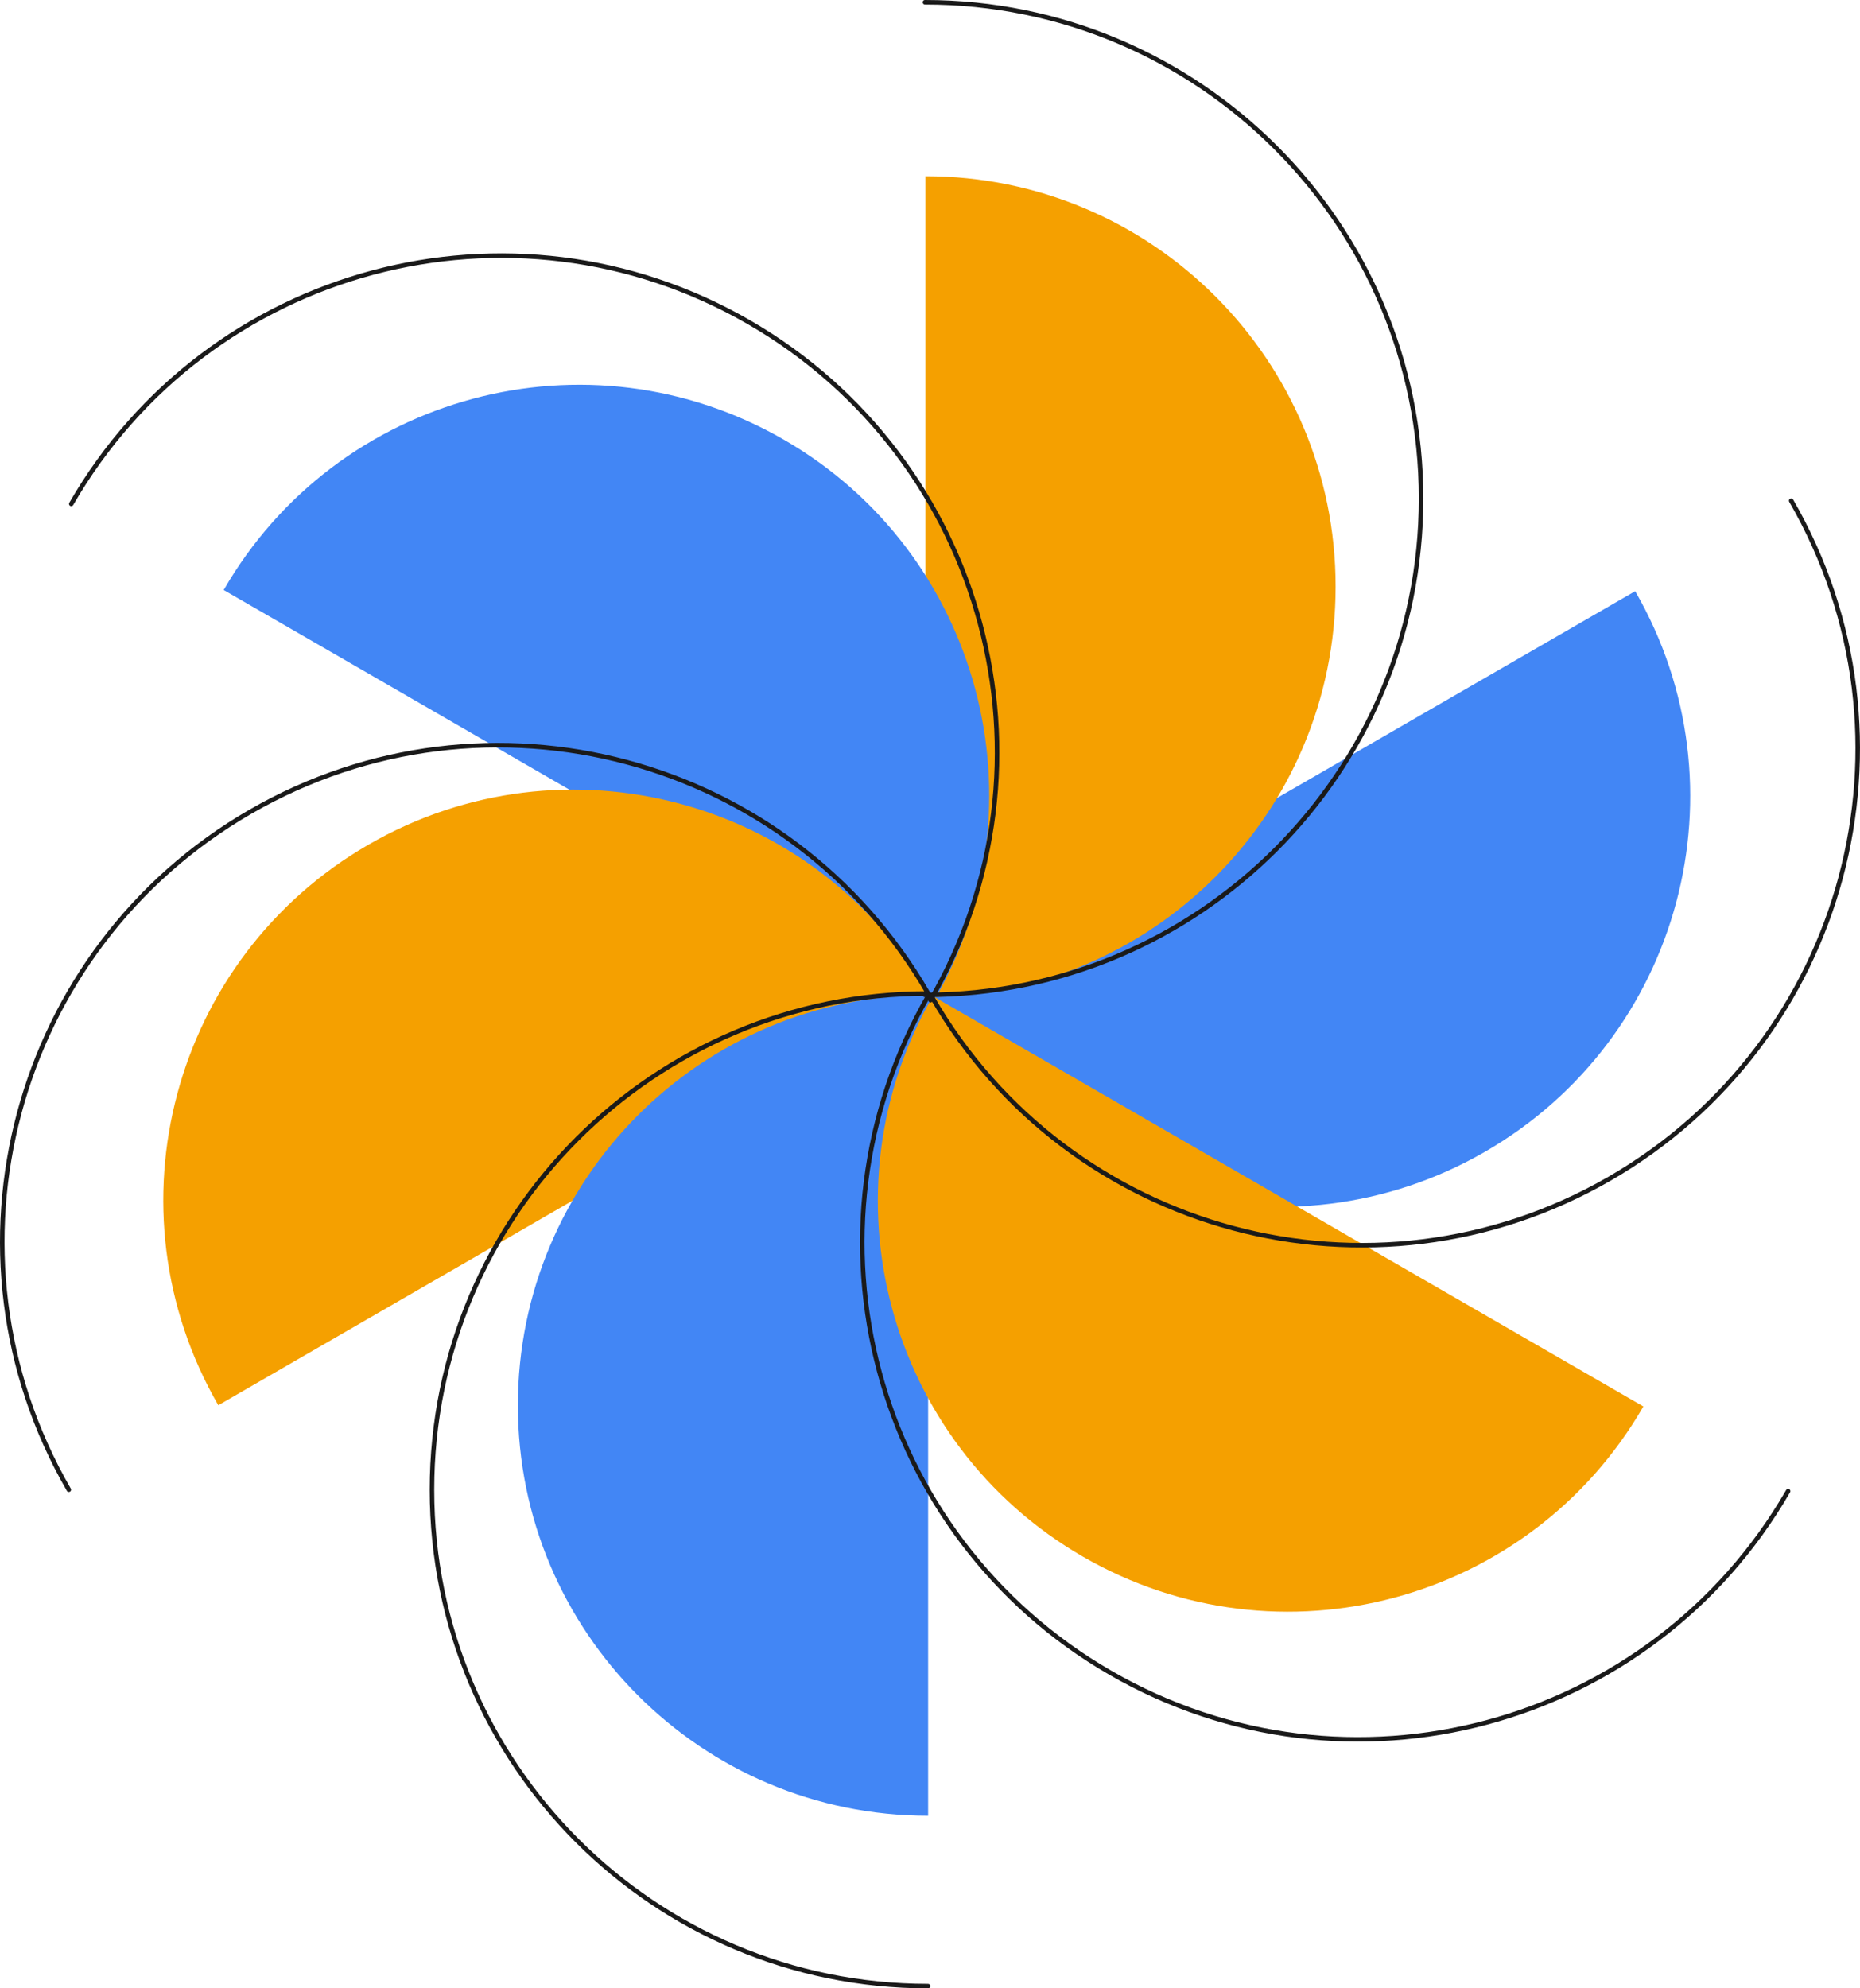
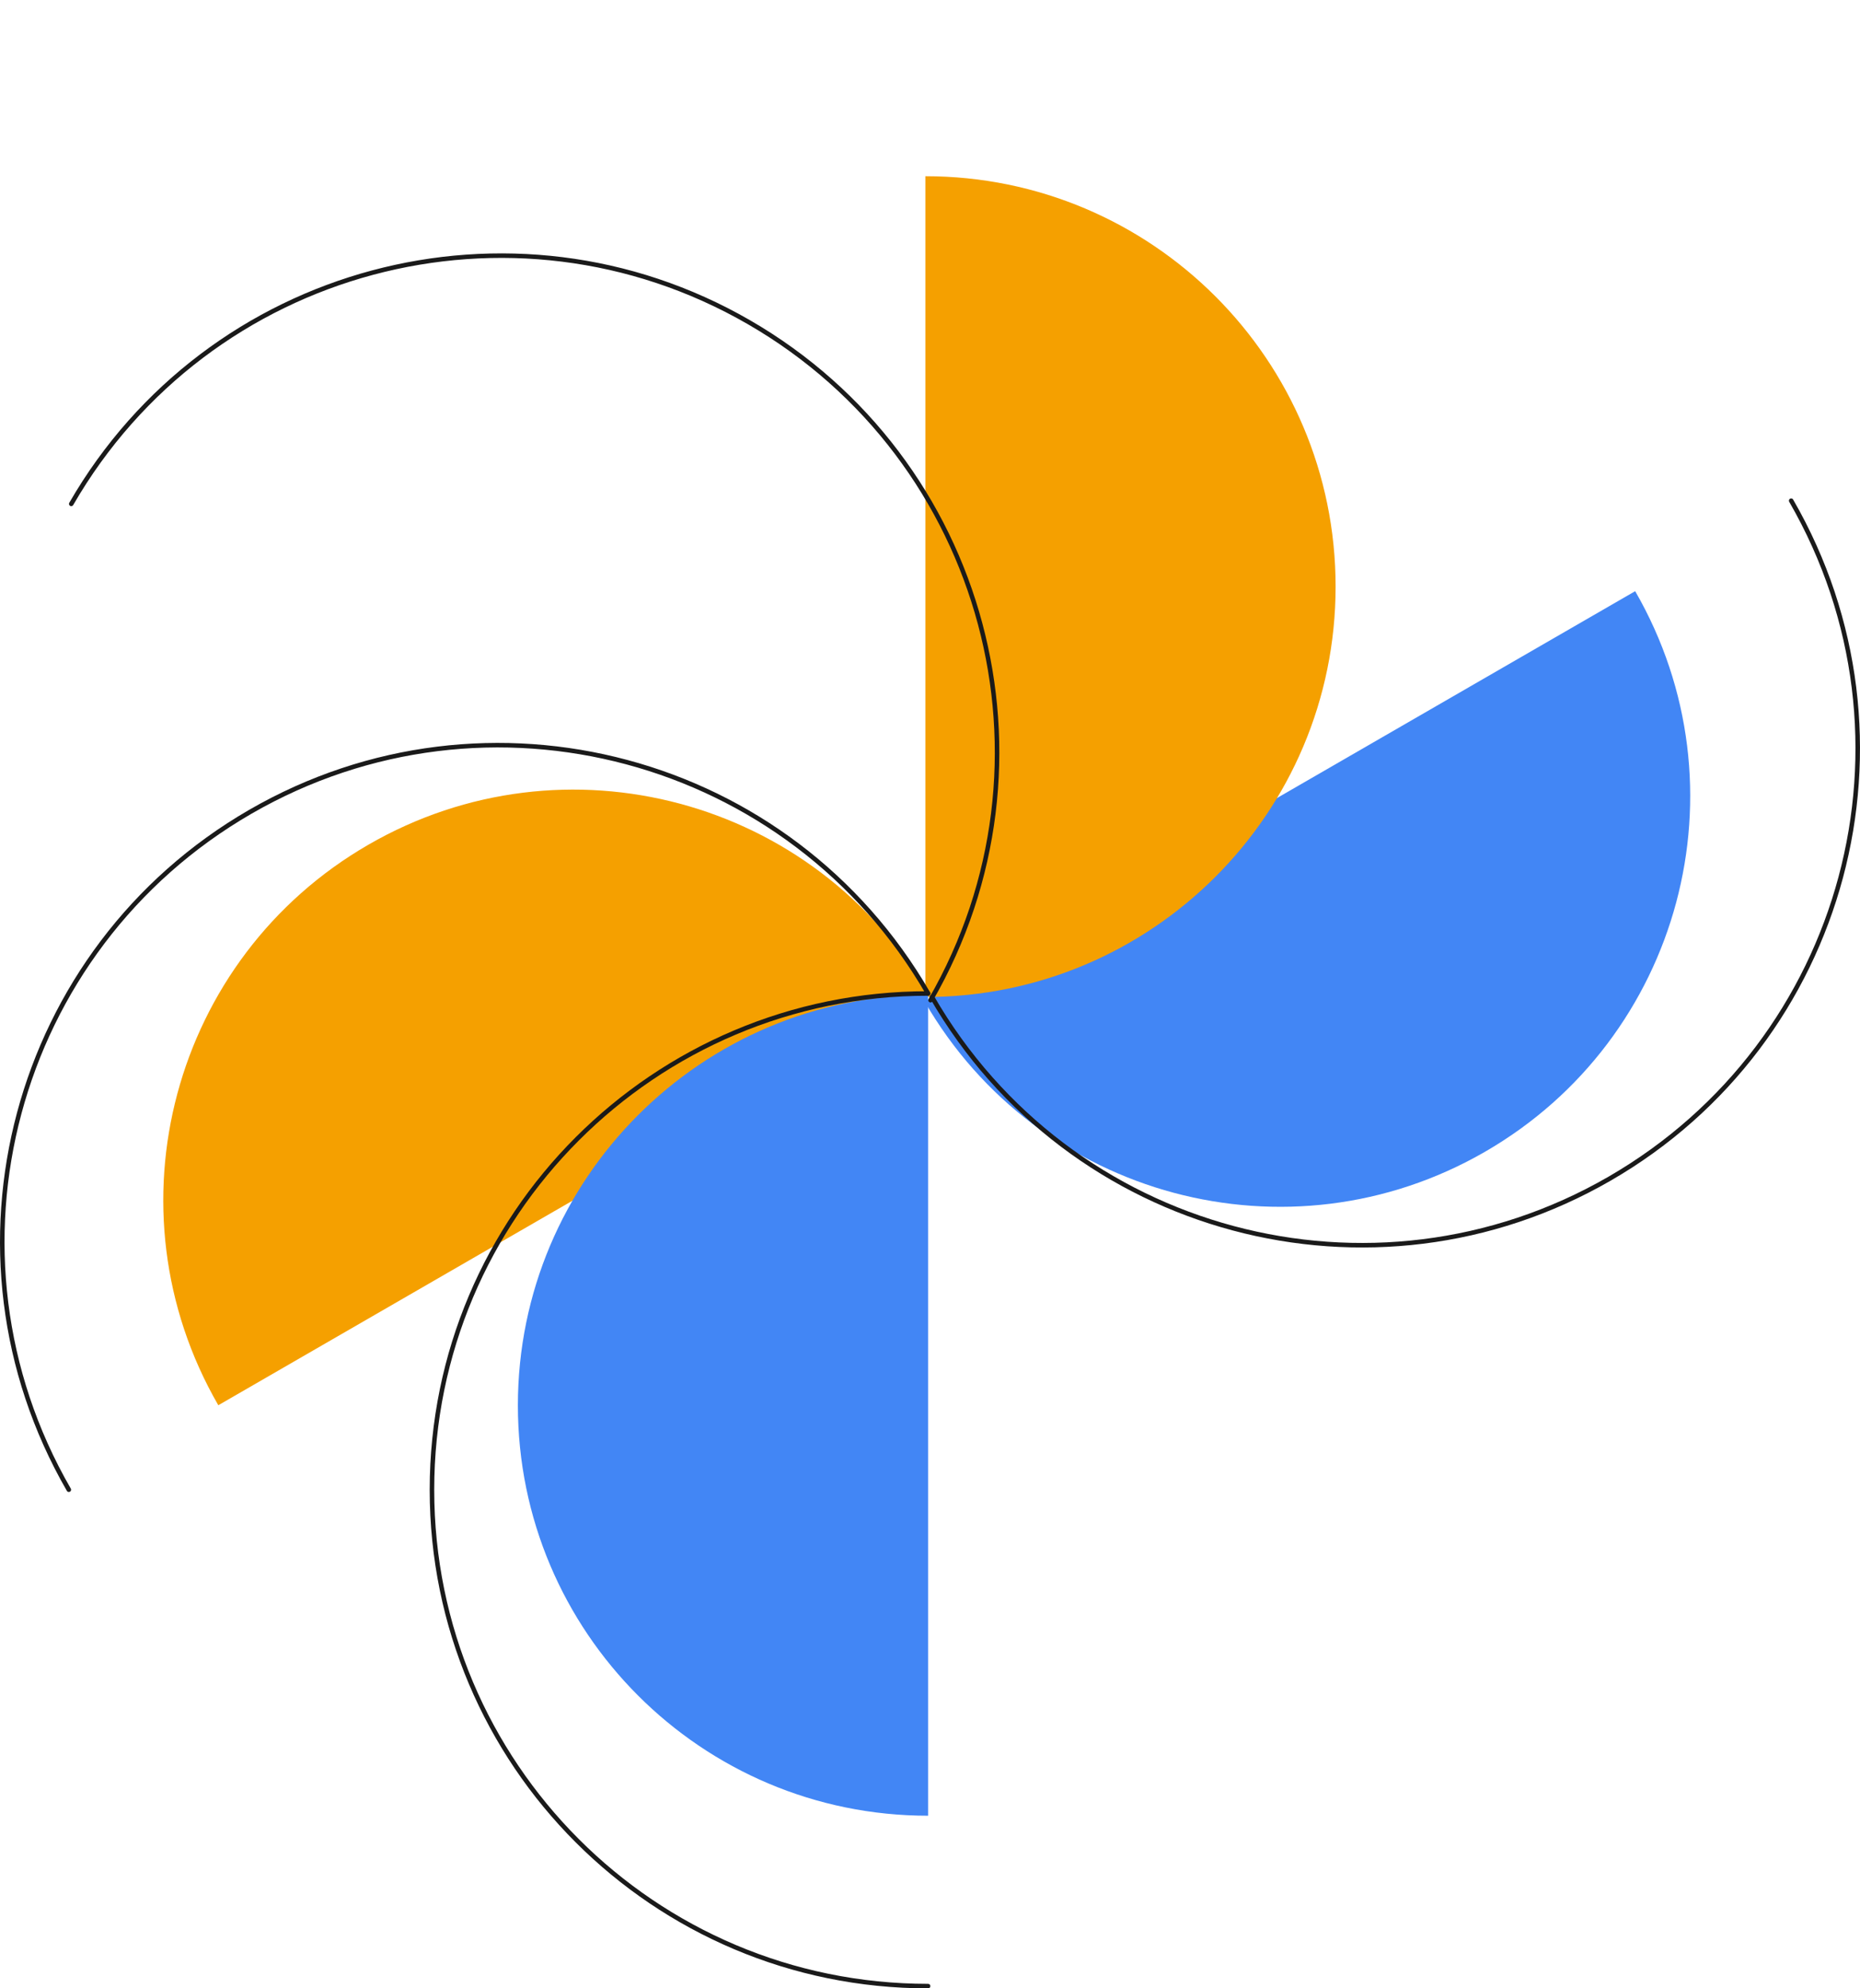
<svg xmlns="http://www.w3.org/2000/svg" id="Layer_1" data-name="Layer 1" viewBox="0 0 411.09 439.29">
  <defs>
    <style>      .cls-1 {        fill: #4286f5;      }      .cls-1, .cls-2 {        stroke-width: 0px;      }      .cls-2 {        fill: #f5a000;      }      .cls-3 {        fill: none;        stroke: #1a1a1a;        stroke-linecap: round;        stroke-miterlimit: 10;      }    </style>
  </defs>
  <path class="cls-1" d="M361.4,130.61c25.04,43.37,10.18,98.82-33.19,123.85-43.37,25.04-98.82,10.18-123.85-33.19" />
  <path class="cls-2" d="M204.52,38.93c50.07,0,90.67,40.59,90.67,90.67,0,50.07-40.59,90.67-90.67,90.67" />
-   <path class="cls-1" d="M49.44,130.35c25.04-43.37,80.49-58.22,123.85-33.19,43.37,25.04,58.22,80.49,33.19,123.85" />
  <path class="cls-2" d="M48.25,310.46c-25.04-43.37-10.18-98.82,33.19-123.85,43.37-25.04,98.82-10.18,123.85,33.19" />
  <path class="cls-1" d="M205.13,401.15c-50.07,0-90.67-40.59-90.67-90.67,0-50.07,40.59-90.67,90.67-90.67" />
-   <path class="cls-2" d="M363.21,310.73c-25.04,43.37-80.49,58.22-123.85,33.19-43.37-25.04-58.22-80.49-33.19-123.85" />
  <g>
    <path class="cls-3" d="M395.88,110.62c30.28,52.44,12.31,119.5-40.13,149.78-52.44,30.28-119.5,12.31-149.78-40.13" />
-     <path class="cls-3" d="M204.43.5c60.56,0,109.65,49.09,109.65,109.65,0,60.56-49.09,109.65-109.65,109.65" />
    <path class="cls-3" d="M15.75,111.32c30.28-52.44,97.34-70.41,149.78-40.13,52.44,30.28,70.41,97.34,40.13,149.78" />
    <path class="cls-3" d="M15.21,329.12c-30.28-52.44-12.31-119.5,40.13-149.78,52.44-30.28,119.5-12.31,149.78,40.13" />
    <path class="cls-3" d="M205.12,438.79c-60.56,0-109.65-49.09-109.65-109.65,0-60.56,49.09-109.65,109.65-109.65" />
-     <path class="cls-3" d="M395.2,329.44c-30.28,52.44-97.34,70.41-149.78,40.13-52.44-30.28-70.41-97.34-40.13-149.78" />
  </g>
</svg>